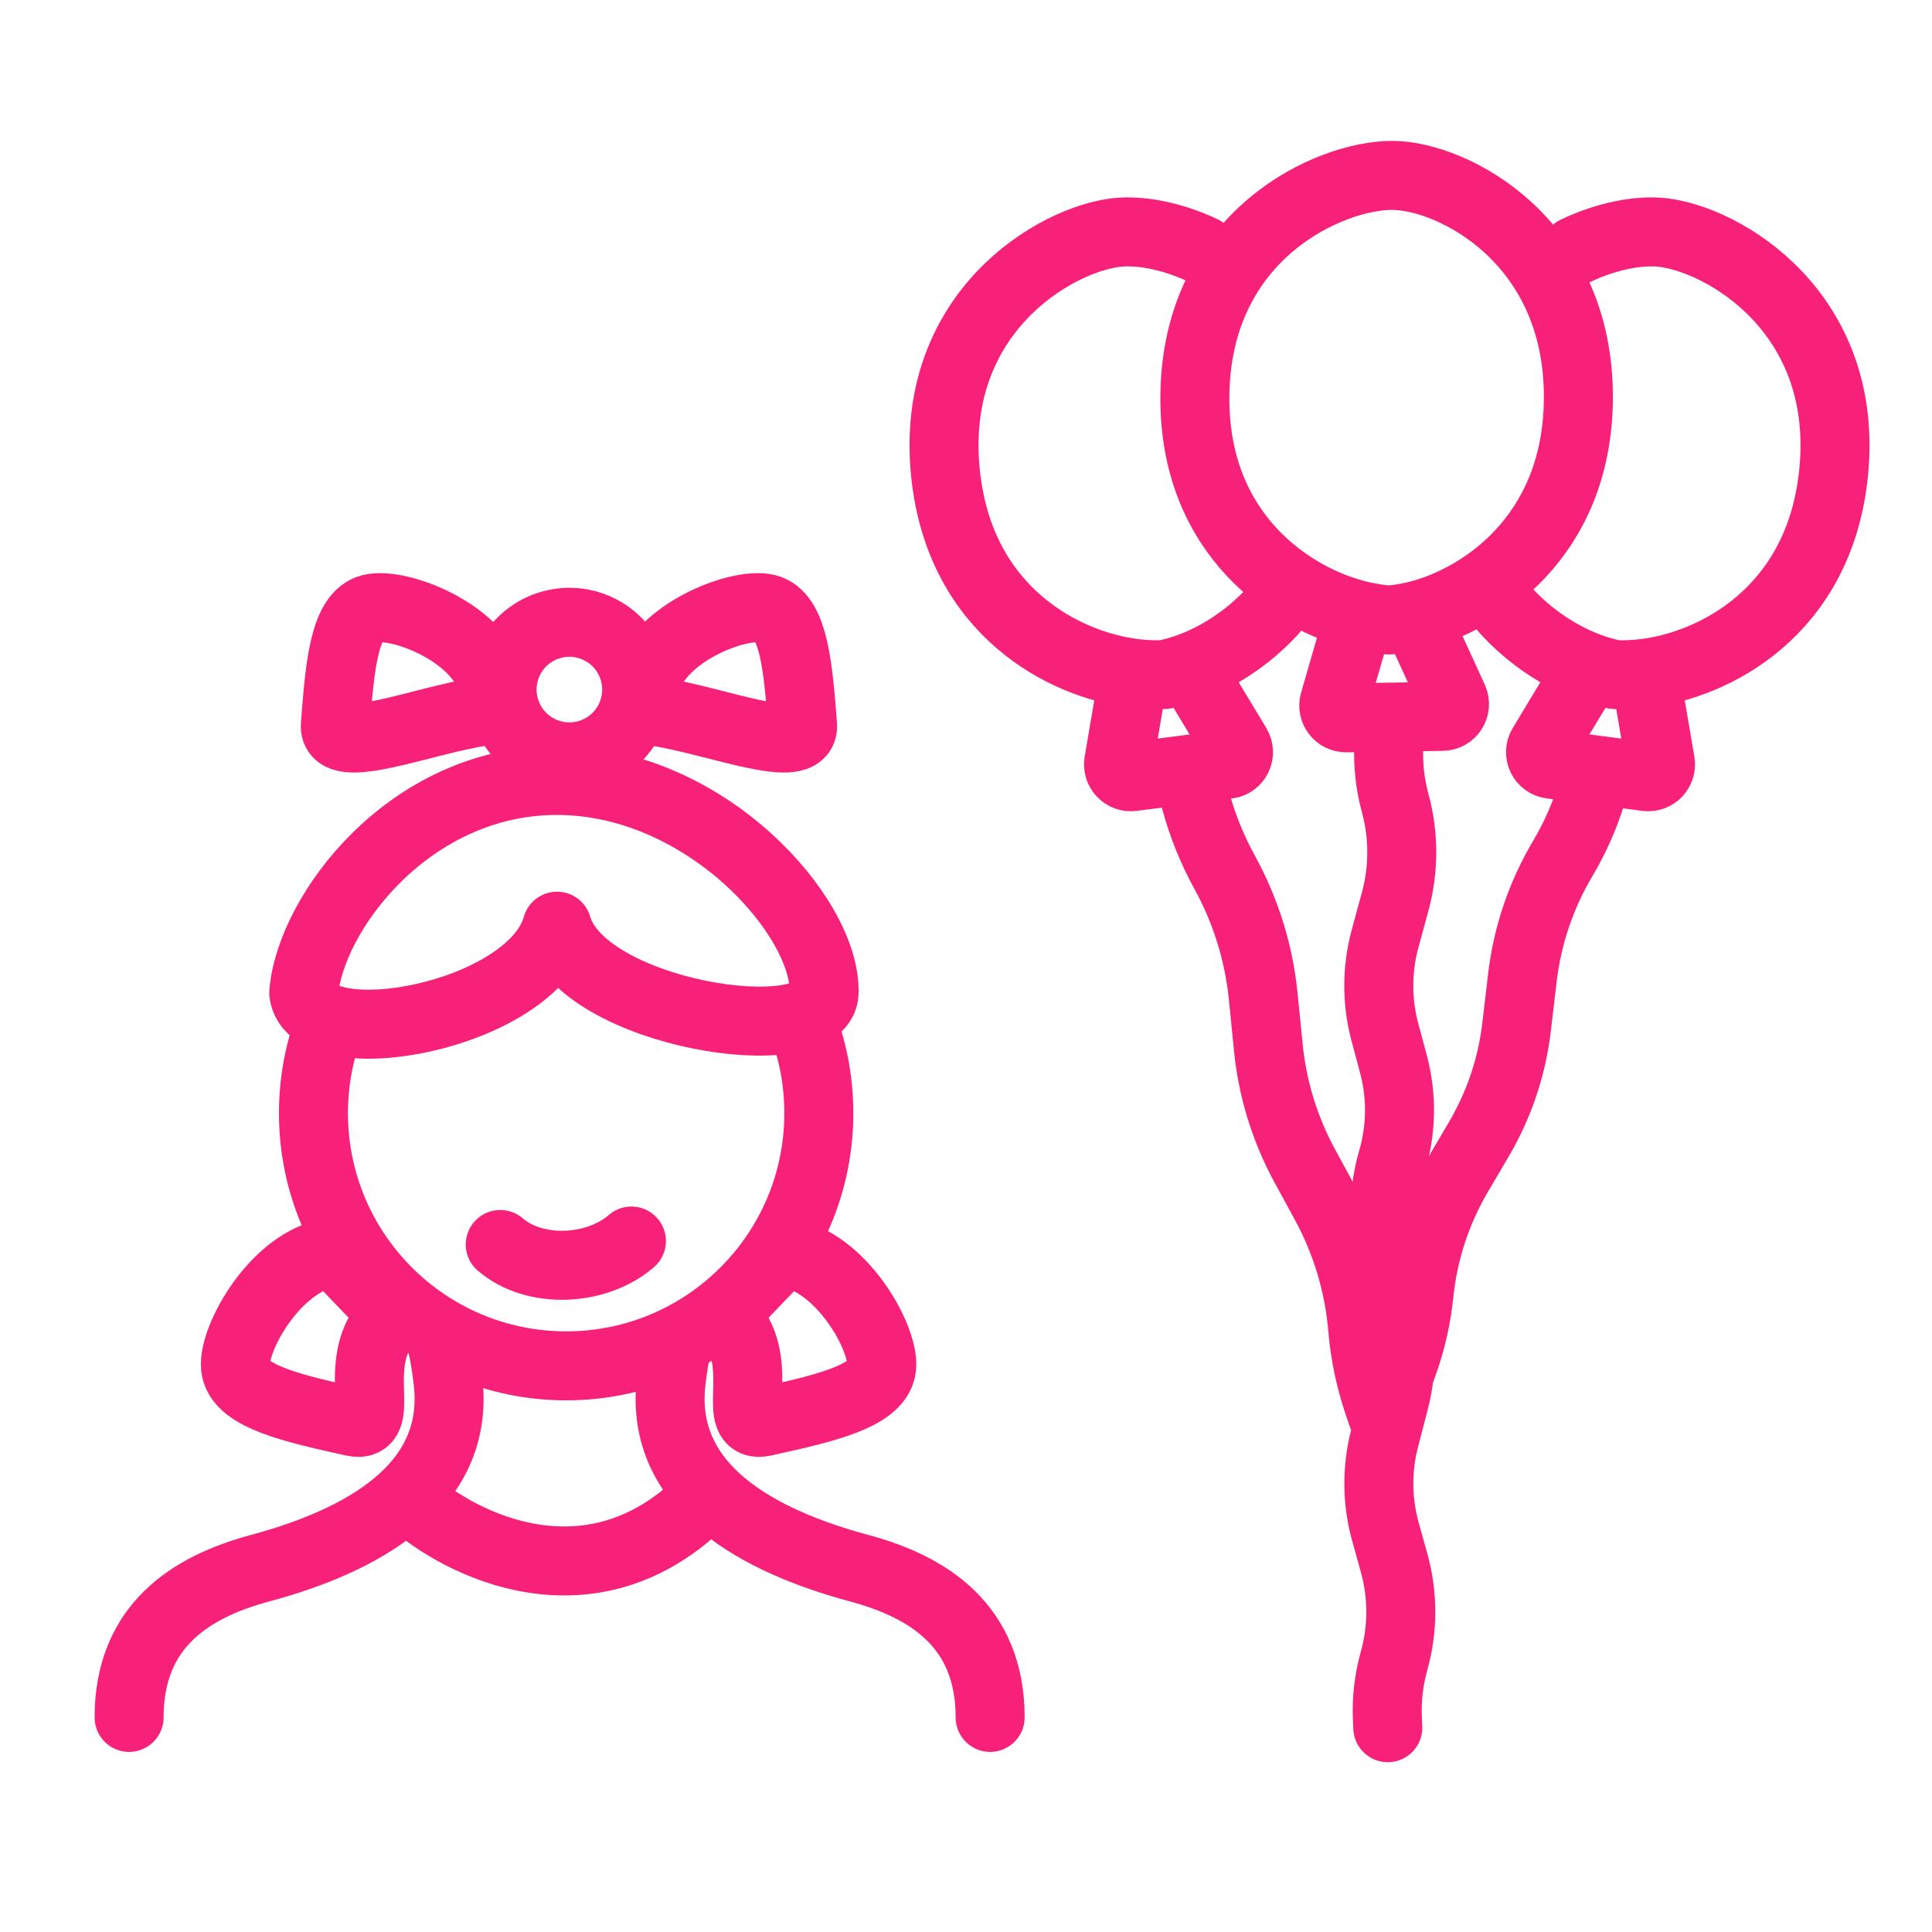
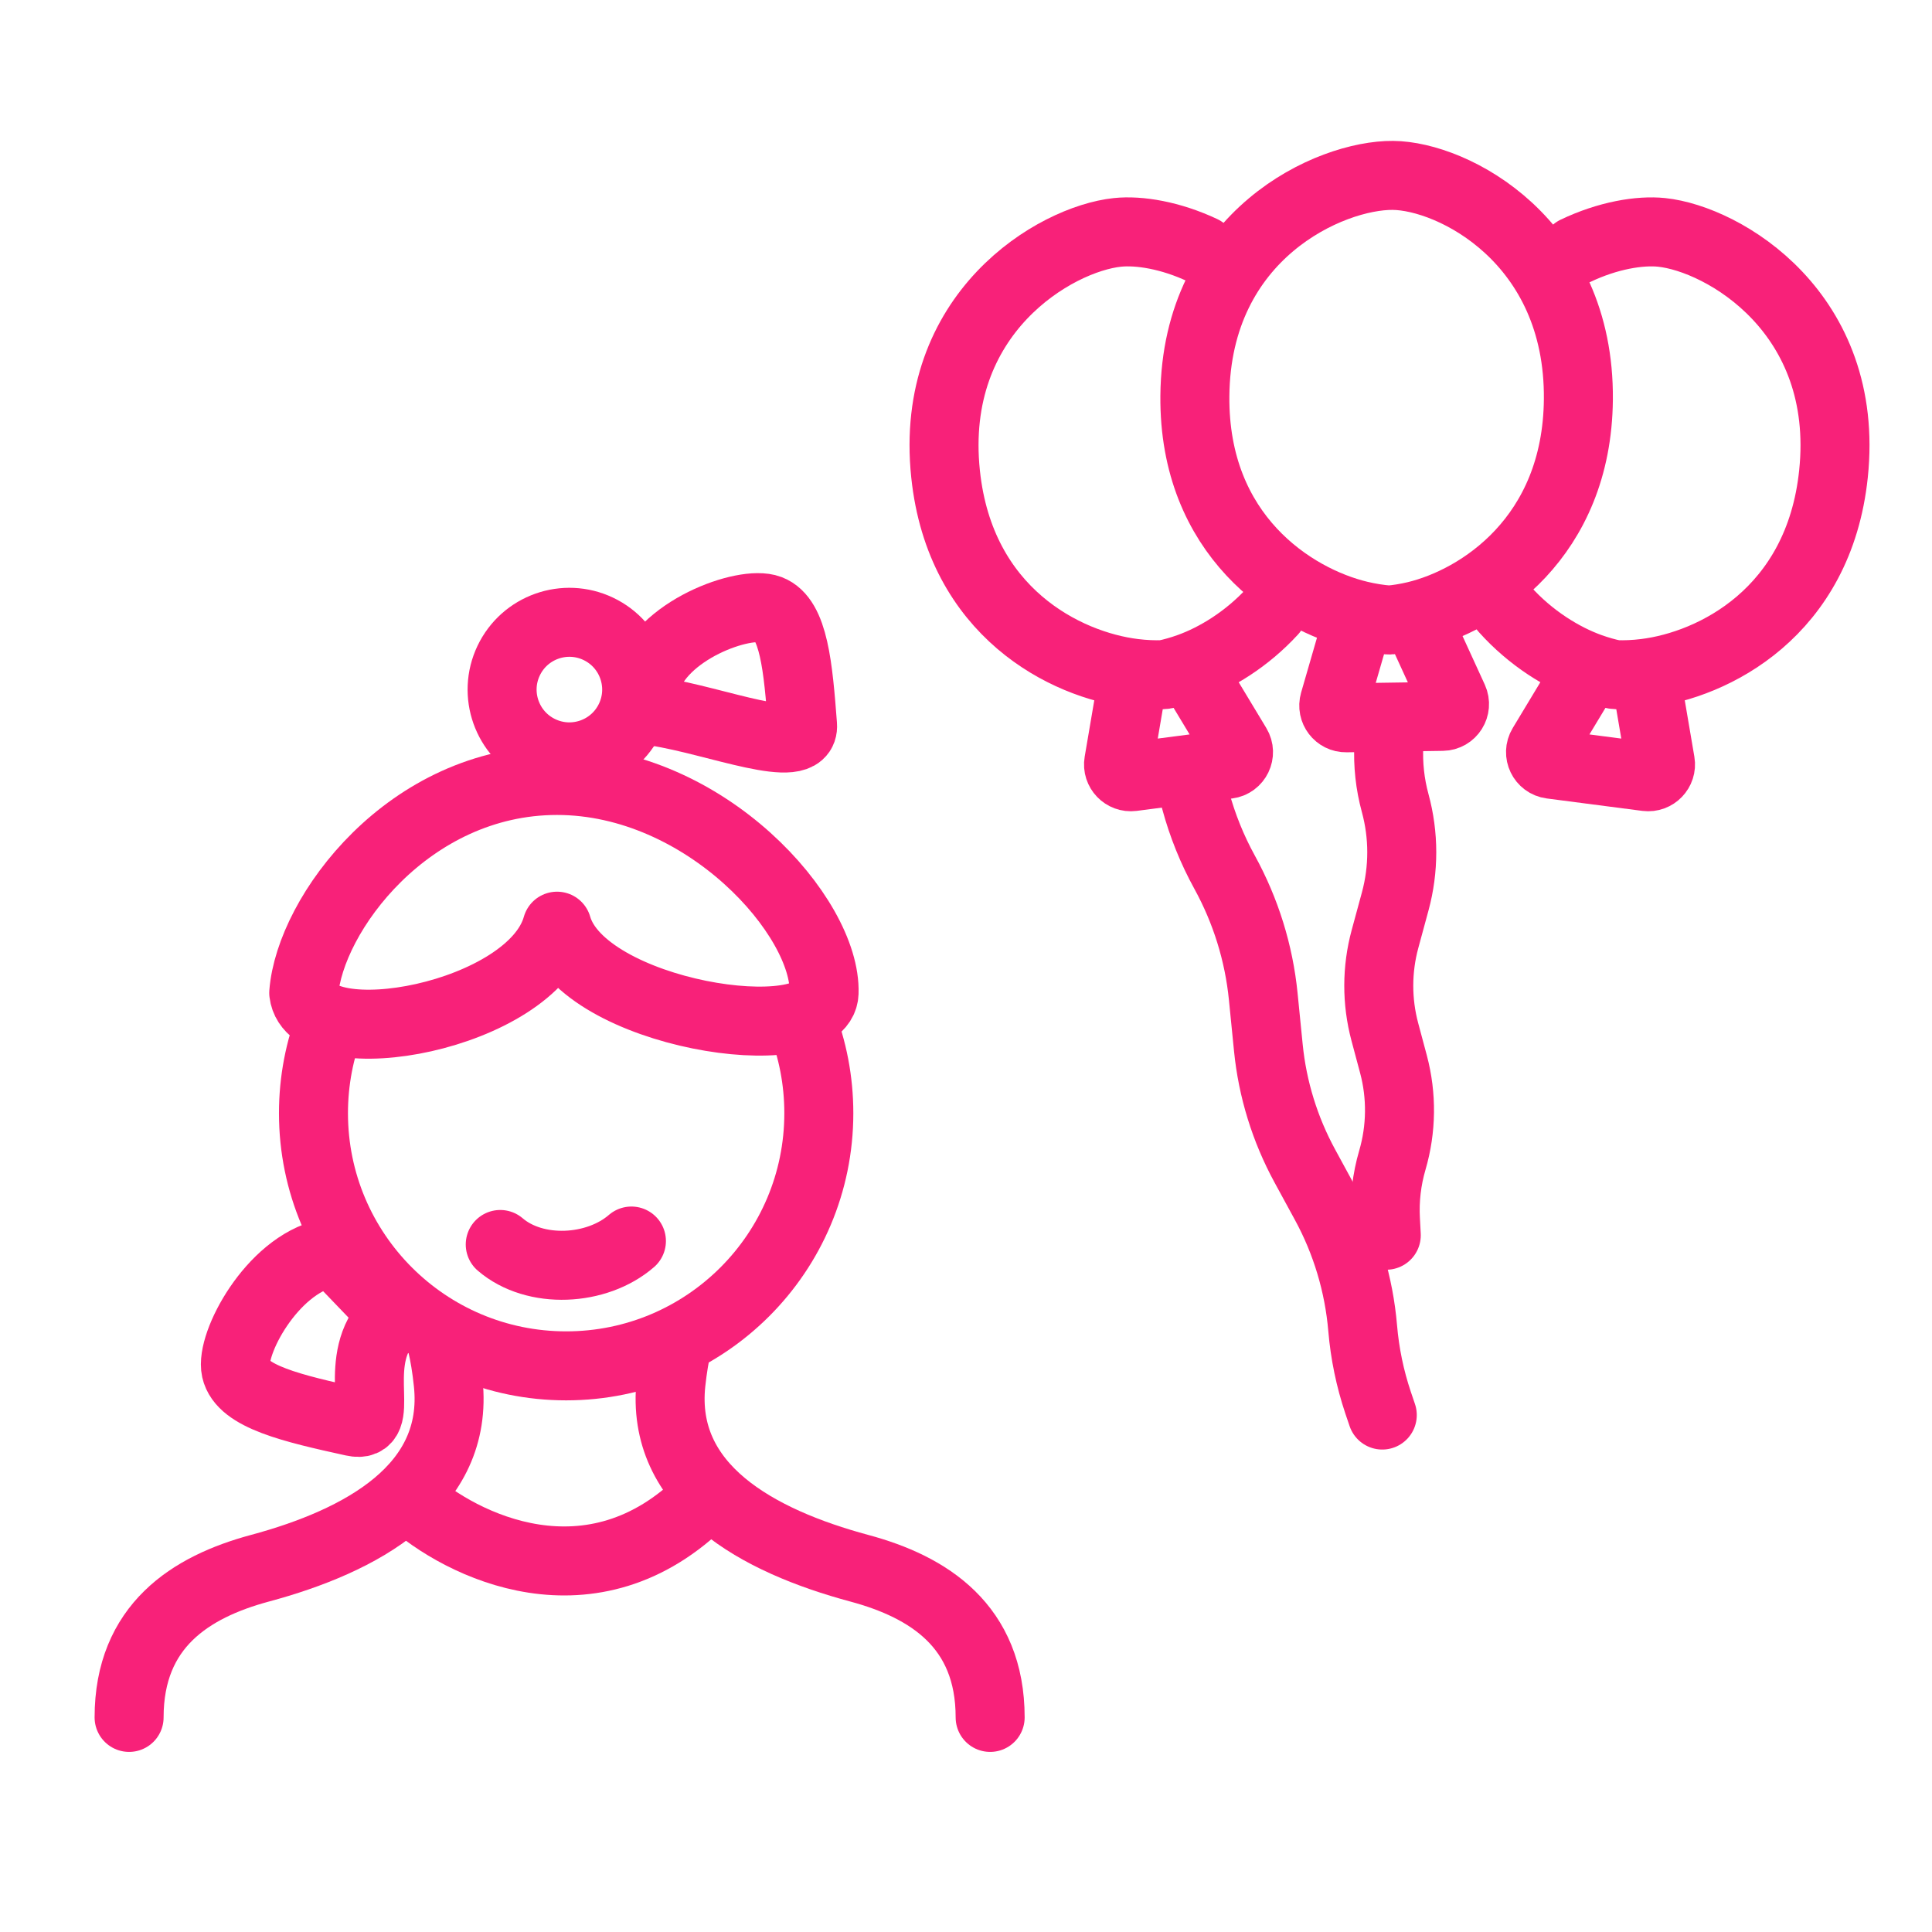
<svg xmlns="http://www.w3.org/2000/svg" width="28" height="28" viewBox="0 0 28 28" fill="none">
  <path d="M17.239 9.673C17.111 9.719 16.99 9.753 16.881 9.775C16.872 9.777 16.863 9.778 16.854 9.778C16.729 9.782 16.586 9.777 16.433 9.758M17.239 9.673L17.924 10.809C17.99 10.918 17.922 11.06 17.795 11.076L16.411 11.256C16.293 11.271 16.193 11.167 16.213 11.05L16.433 9.758M17.239 9.673C17.616 9.537 18.065 9.27 18.443 8.858M16.433 9.758C15.445 9.637 13.915 8.879 13.704 6.87C13.459 4.536 15.294 3.463 16.194 3.368C16.508 3.335 16.964 3.409 17.428 3.627" stroke="#F82179" stroke-linecap="round" />
  <path d="M17.28 11.424L17.328 11.6C17.426 11.962 17.567 12.312 17.748 12.641V12.641C18.054 13.198 18.245 13.81 18.308 14.443L18.382 15.185C18.442 15.786 18.622 16.367 18.91 16.897L19.205 17.439C19.51 17.998 19.695 18.615 19.749 19.25V19.25C19.78 19.617 19.855 19.979 19.972 20.328L20.033 20.508" stroke="#F82179" stroke-linecap="round" />
  <path d="M20.512 8.925C21.441 8.704 22.857 7.793 22.875 5.788C22.895 3.485 21.056 2.549 20.187 2.542C19.282 2.534 17.337 3.393 17.317 5.739C17.299 7.76 18.733 8.686 19.701 8.918M20.512 8.925C20.379 8.956 20.255 8.976 20.145 8.985C20.136 8.986 20.127 8.986 20.117 8.985C19.993 8.975 19.852 8.954 19.701 8.918M20.512 8.925L21.064 10.13C21.117 10.247 21.034 10.38 20.905 10.382L19.51 10.403C19.391 10.405 19.304 10.291 19.337 10.176L19.701 8.918" stroke="#F82179" stroke-linecap="round" />
  <path d="M20.134 10.662L20.128 10.794C20.114 11.079 20.145 11.364 20.22 11.639V11.639C20.347 12.105 20.347 12.596 20.221 13.062L20.073 13.607C19.953 14.048 19.952 14.513 20.07 14.955L20.196 15.426C20.317 15.882 20.311 16.362 20.179 16.814V16.814C20.097 17.094 20.063 17.387 20.079 17.678L20.091 17.902" stroke="#F82179" stroke-linecap="round" />
-   <path d="M20.094 17.905L20.089 18.036C20.078 18.321 20.112 18.606 20.191 18.881V18.881C20.323 19.345 20.329 19.836 20.208 20.303L20.066 20.85C19.951 21.292 19.956 21.757 20.078 22.197L20.204 22.649C20.334 23.115 20.334 23.608 20.203 24.074V24.074C20.128 24.343 20.095 24.623 20.107 24.902L20.113 25.039" stroke="#F82179" stroke-linecap="round" />
  <path d="M23.037 9.673C23.165 9.719 23.286 9.753 23.395 9.775C23.404 9.777 23.413 9.778 23.422 9.778C23.547 9.782 23.69 9.777 23.843 9.758M23.037 9.673L22.352 10.809C22.286 10.918 22.354 11.06 22.481 11.076L23.865 11.256C23.983 11.271 24.083 11.167 24.063 11.05L23.843 9.758M23.037 9.673C22.651 9.533 22.189 9.256 21.805 8.827M23.843 9.758C24.831 9.637 26.361 8.879 26.572 6.87C26.817 4.536 24.982 3.463 24.082 3.368C23.765 3.335 23.302 3.411 22.833 3.635" stroke="#F82179" stroke-linecap="round" />
-   <path d="M23.128 11.289L23.079 11.457C22.976 11.804 22.831 12.136 22.646 12.447V12.447C22.334 12.973 22.136 13.559 22.064 14.166L21.98 14.88C21.913 15.456 21.726 16.012 21.432 16.512L21.13 17.025C20.82 17.553 20.627 18.143 20.565 18.753V18.753C20.529 19.106 20.449 19.453 20.327 19.786L20.265 19.956" stroke="#F82179" stroke-linecap="round" />
  <path d="M4.797 14.791C4.633 15.207 4.543 15.659 4.543 16.133C4.543 18.155 6.183 19.795 8.205 19.795C10.228 19.795 11.867 18.155 11.867 16.133C11.867 15.659 11.777 15.207 11.614 14.791" stroke="#F82179" stroke-linecap="round" stroke-linejoin="round" />
  <path d="M6.406 19.485C6.44 19.627 6.473 19.82 6.496 20.042C6.657 21.562 5.24 22.332 3.764 22.729C2.763 22.999 1.871 23.564 1.871 24.89" stroke="#F82179" stroke-linecap="round" stroke-linejoin="round" />
  <path d="M9.815 19.485C9.781 19.627 9.748 19.82 9.724 20.042C9.564 21.562 10.981 22.332 12.457 22.729C13.458 22.999 14.35 23.564 14.35 24.89" stroke="#F82179" stroke-linecap="round" stroke-linejoin="round" />
  <path d="M5.932 21.726C6.679 22.402 8.579 23.35 10.203 21.726" stroke="#F82179" stroke-linejoin="round" />
  <path d="M7.25 18.036C7.754 18.469 8.65 18.421 9.151 17.986" stroke="#F82179" stroke-linecap="round" />
  <path d="M8.073 11.311C5.918 11.311 4.49 13.251 4.402 14.39C4.516 15.315 7.704 14.742 8.073 13.423C8.442 14.713 11.913 15.229 11.943 14.39C11.981 13.295 10.229 11.311 8.073 11.311Z" stroke="#F82179" stroke-linejoin="round" />
-   <path d="M4.86 10.508C4.824 10.974 6.115 10.444 6.975 10.313C7.109 10.293 7.204 10.162 7.169 10.031L7.134 9.899C6.929 9.132 5.696 8.695 5.34 8.831C4.985 8.966 4.924 9.67 4.86 10.508Z" stroke="#F82179" stroke-linejoin="round" />
  <circle cx="8.252" cy="9.994" r="0.975" transform="rotate(-64.502 8.252 9.994)" stroke="#F82179" />
  <path d="M11.631 10.508C11.667 10.974 10.376 10.444 9.516 10.313C9.382 10.293 9.286 10.162 9.322 10.031L9.357 9.899C9.562 9.132 10.795 8.695 11.15 8.831C11.506 8.966 11.567 9.67 11.631 10.508Z" stroke="#F82179" stroke-linejoin="round" />
-   <path d="M11.073 20.605C10.579 20.714 11.08 19.839 10.63 19.226C10.559 19.128 10.549 18.989 10.633 18.902L11.285 18.224C11.331 18.177 11.396 18.152 11.46 18.166C12.254 18.345 12.855 19.477 12.772 19.852C12.685 20.242 11.951 20.412 11.073 20.605Z" stroke="#F82179" stroke-linejoin="round" />
  <path d="M5.118 20.605C5.612 20.714 5.111 19.839 5.561 19.226C5.633 19.128 5.642 18.989 5.558 18.902L4.907 18.224C4.861 18.177 4.795 18.152 4.731 18.166C3.937 18.345 3.336 19.477 3.419 19.852C3.506 20.242 4.24 20.412 5.118 20.605Z" stroke="#F82179" stroke-linejoin="round" />
</svg>